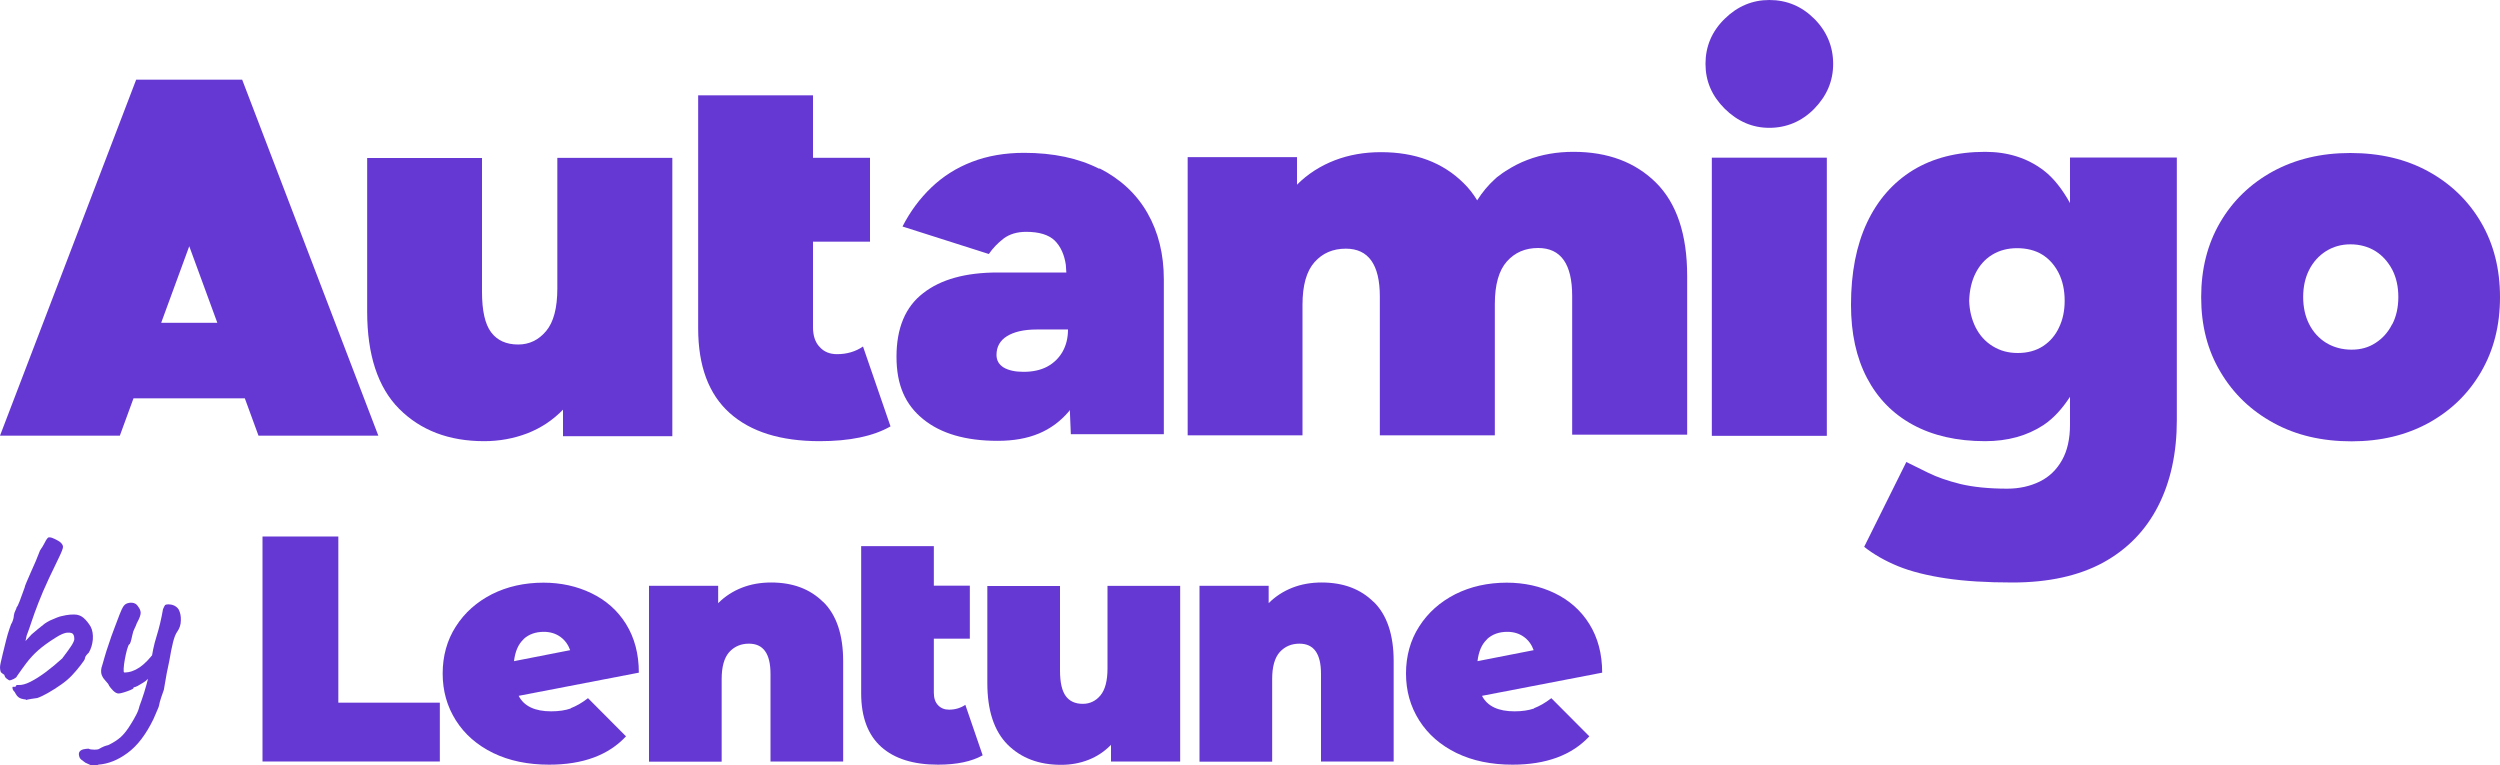
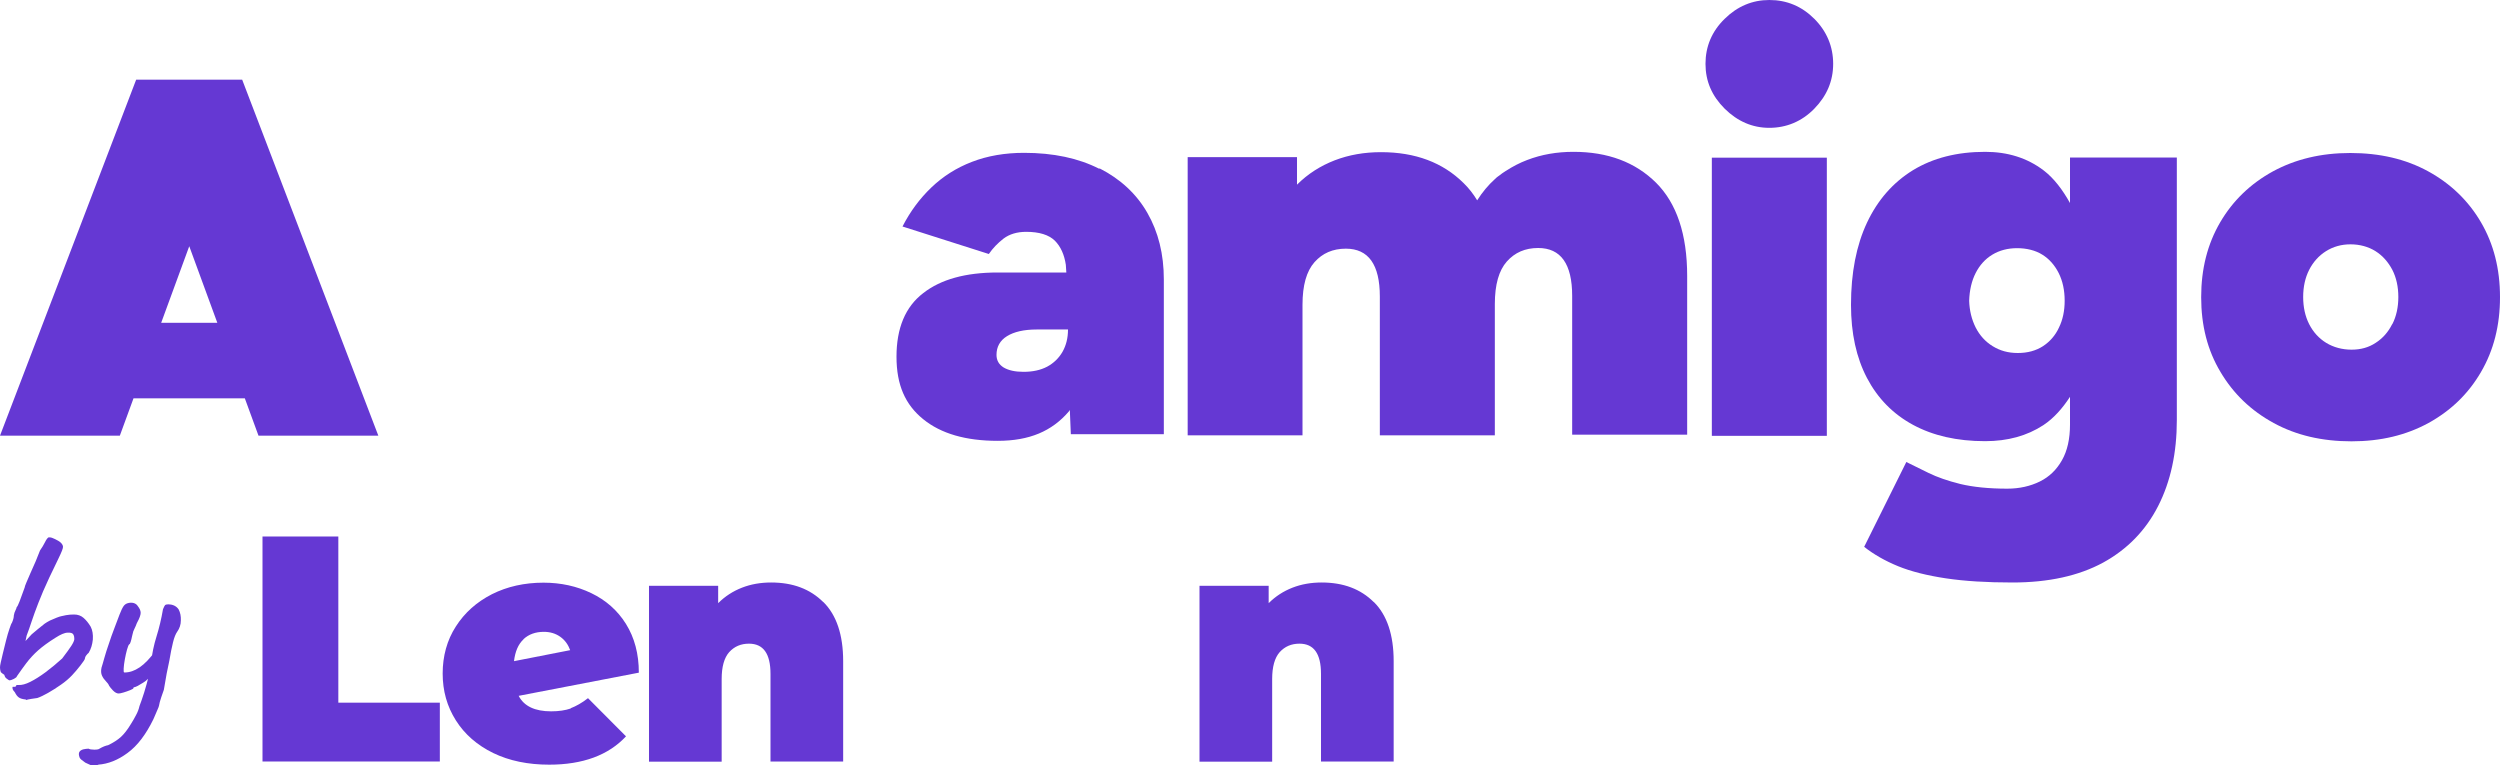
<svg xmlns="http://www.w3.org/2000/svg" id="Layer_2" data-name="Layer 2" viewBox="0 0 150 45.92">
  <defs>
    <style>
      .cls-1 {
        fill: #6538d3;
      }
    </style>
  </defs>
  <g id="Layer_1-2" data-name="Layer 1">
    <g>
      <g>
        <path class="cls-1" d="M15.75,32.19h4.55v9.97h6.09v3.53h-10.64v-13.5Z" />
        <path class="cls-1" d="M34.25,42.49c.31-.12.66-.31,1.03-.6l2.28,2.29c-1.05,1.13-2.59,1.7-4.61,1.7-1.27,0-2.39-.23-3.36-.7-.96-.47-1.71-1.12-2.24-1.96-.53-.84-.79-1.77-.79-2.81s.26-2,.79-2.82c.53-.83,1.25-1.47,2.17-1.94.92-.46,1.95-.69,3.09-.69,1.04,0,2,.21,2.87.63.87.42,1.57,1.03,2.08,1.85.51.82.77,1.79.77,2.92l-7.21,1.39c.32.62.97.93,1.95.93.46,0,.85-.06,1.17-.17h0ZM31.41,38.36c-.32.3-.5.73-.57,1.31l3.37-.66c-.12-.33-.31-.6-.59-.8-.28-.2-.61-.3-.99-.3-.5,0-.91.15-1.22.44h0Z" />
        <path class="cls-1" d="M49.4,36.12c.79.78,1.19,1.97,1.19,3.55v6.02h-4.36v-5.26c0-1.21-.43-1.81-1.29-1.81-.49,0-.88.17-1.19.51-.3.34-.45.88-.45,1.61v4.96h-4.36v-10.55h4.15v1.04c.41-.41.89-.72,1.43-.93.54-.21,1.12-.31,1.75-.31,1.3,0,2.34.39,3.13,1.18h0Z" />
-         <path class="cls-1" d="M58.96,45.32c-.66.37-1.55.56-2.68.56-1.48,0-2.62-.36-3.41-1.07s-1.2-1.78-1.2-3.21v-8.83h4.36v2.37h2.16v3.18h-2.16v3.24c0,.32.08.57.25.75.17.18.39.27.66.27.37,0,.7-.1.98-.29l1.04,3.03h0Z" />
-         <path class="cls-1" d="M70.81,35.14v10.55h-4.15v-1c-.39.4-.84.7-1.35.9-.51.2-1.06.3-1.64.3-1.34,0-2.41-.41-3.22-1.22-.81-.82-1.21-2.05-1.21-3.69v-5.82h4.36v5.07c0,.72.12,1.23.35,1.54.23.31.57.46,1.02.46.42,0,.78-.17,1.06-.51.28-.34.42-.88.42-1.61v-4.96h4.36,0Z" />
        <path class="cls-1" d="M82.43,36.12c.79.78,1.19,1.97,1.19,3.55v6.02h-4.36v-5.26c0-1.21-.43-1.81-1.29-1.81-.49,0-.88.17-1.19.51-.3.34-.45.88-.45,1.61v4.96h-4.36v-10.55h4.15v1.04c.41-.41.89-.72,1.43-.93.54-.21,1.12-.31,1.75-.31,1.3,0,2.34.39,3.13,1.18h0Z" />
-         <path class="cls-1" d="M92.05,42.49c.31-.12.66-.31,1.03-.6l2.28,2.29c-1.05,1.13-2.59,1.7-4.61,1.7-1.27,0-2.39-.23-3.36-.7-.96-.47-1.71-1.12-2.24-1.96-.53-.84-.79-1.77-.79-2.81s.26-2,.79-2.82c.53-.83,1.25-1.47,2.17-1.94.92-.46,1.95-.69,3.09-.69,1.04,0,2,.21,2.87.63.87.42,1.57,1.03,2.08,1.85.51.82.77,1.79.77,2.92l-7.21,1.39c.32.62.97.93,1.95.93.46,0,.85-.06,1.17-.17h0ZM89.22,38.36c-.32.3-.5.73-.57,1.31l3.37-.66c-.12-.33-.31-.6-.59-.8-.28-.2-.61-.3-.99-.3-.5,0-.91.15-1.22.44h0Z" />
      </g>
      <g>
        <path class="cls-1" d="M1.55,41.97c-.2-.02-.34-.06-.43-.13s-.16-.16-.22-.29c-.08-.09-.13-.16-.14-.21-.01-.05-.02-.09,0-.13.05,0,.09,0,.13,0,.04,0,.06-.02.07-.05,0-.03.02-.05.05-.06.03,0,.07,0,.11,0,.19.01.42-.05.7-.19.28-.14.58-.33.92-.58.33-.25.66-.52.99-.82.26-.34.44-.59.55-.76.11-.17.17-.3.18-.4,0-.1-.01-.19-.06-.28-.04-.08-.15-.12-.34-.11-.18,0-.43.11-.74.31-.43.27-.77.52-1.03.75-.26.23-.5.49-.72.78-.08.1-.16.21-.25.34-.08.12-.19.27-.31.44,0,.04-.06.09-.17.15-.11.06-.21.09-.29.09-.04-.02-.09-.06-.16-.11-.07-.05-.11-.13-.13-.22-.09-.06-.16-.11-.21-.16C.02,40.24,0,40.16,0,40.06c0-.07.01-.17.04-.29.03-.12.07-.3.12-.52.06-.26.13-.53.2-.81.07-.28.14-.52.21-.72s.11-.32.14-.34c.08-.18.12-.33.12-.45.02-.12.05-.22.1-.31.04-.09.07-.15.07-.19.04-.03.1-.15.18-.36.08-.21.18-.48.3-.82,0-.03.03-.13.1-.29.07-.16.15-.36.25-.58s.2-.46.31-.7c.1-.24.19-.46.26-.65.12-.17.22-.34.3-.5.08-.16.15-.26.22-.29.05,0,.13,0,.23.04.1.04.21.09.33.16.11.06.2.14.25.22.03.05.05.1.05.14,0,.04-.01.12-.06.24-.04.11-.13.3-.25.55-.12.25-.29.6-.51,1.06-.28.6-.5,1.11-.66,1.53s-.3.79-.4,1.1-.2.59-.3.85l-.07.33.37-.4c.12-.1.25-.21.38-.32s.27-.22.4-.32c.08-.06.19-.12.32-.19.13-.06.27-.12.4-.17.13-.05.22-.08.28-.09.03,0,.12-.03.28-.06s.32-.04.49-.04c.22,0,.41.07.56.2.15.13.3.31.43.53.11.21.15.47.13.77-.03.3-.11.57-.25.8-.05.04-.1.09-.15.16-.05.06-.07.12-.07.16,0,.07-.1.21-.27.43s-.34.42-.51.6c-.18.19-.4.38-.66.56-.26.18-.52.35-.77.49s-.47.25-.65.31c-.08.01-.19.03-.34.05s-.26.05-.34.07Z" />
        <path class="cls-1" d="M5.9,45.89c-.22.04-.37.04-.45.02-.08-.03-.19-.08-.33-.15-.11-.08-.19-.14-.24-.18-.05-.04-.08-.08-.1-.12-.06-.15-.06-.26-.02-.34.05-.08.13-.13.24-.16.11-.02.21-.04.31-.04.07.04.19.06.35.06s.27-.02.31-.06c.19-.11.36-.18.52-.21.31-.15.56-.31.76-.49.2-.18.41-.45.63-.82.09-.14.18-.3.28-.49.1-.18.17-.37.21-.55.08-.2.17-.47.28-.81.1-.34.2-.67.28-1.01.08-.33.12-.58.13-.75.06-.56.17-1.09.33-1.6.16-.51.29-1.06.39-1.64.06-.14.1-.22.13-.25.03-.02.09-.04.19-.04.11,0,.22.02.34.07.11.05.21.13.28.24.1.19.14.41.13.66,0,.25-.08.48-.21.66-.1.14-.19.36-.26.65s-.15.66-.22,1.1c-.05.22-.1.48-.16.77-.05.29-.11.62-.17.98-.04.1-.09.25-.16.46-.07.2-.11.37-.13.49,0,.04-.04.12-.09.24-.05.12-.1.24-.15.35s-.08.19-.1.23c-.45.92-.96,1.59-1.55,2.02-.58.43-1.17.66-1.76.7ZM7.12,41.61c-.11,0-.22-.06-.34-.18-.11-.12-.19-.21-.23-.28-.04-.1-.11-.19-.2-.28-.09-.09-.17-.2-.23-.33-.06-.13-.07-.29-.03-.48.04-.13.1-.32.17-.58.07-.25.16-.54.27-.85.1-.31.21-.62.33-.93.11-.3.22-.58.31-.82.09-.24.18-.42.25-.52.06-.08.14-.14.25-.17.11-.03.22-.04.34-.01.11.03.2.09.26.19.11.14.17.27.17.4s-.07.33-.23.62c-.04.11-.09.23-.15.35-.06.12-.09.21-.09.25,0,.02-.03.09-.05.2-.02.11-.05.22-.08.32-.03.1-.06.15-.09.15-.04.04-.08.15-.13.32-.05.17-.09.37-.13.58-.04.21-.06.39-.07.55s0,.24.04.24c.31,0,.61-.1.92-.31s.62-.54.96-1l.18,1.28c-.14.07-.27.14-.39.22s-.23.16-.33.26c-.03.04-.1.09-.21.16-.11.07-.22.13-.32.19-.1.05-.17.08-.2.08-.05,0-.07.04-.07.07,0,.02-.07.06-.19.11-.13.05-.26.1-.4.14-.14.04-.23.06-.28.06Z" />
      </g>
      <g>
        <rect class="cls-1" x="102.71" y="9.46" width="6.9" height="16.69" />
        <path class="cls-1" d="M106.16,0c-1.02,0-1.92.38-2.68,1.13-.77.75-1.15,1.66-1.15,2.7s.38,1.92,1.15,2.69c.77.76,1.66,1.15,2.68,1.15s1.95-.38,2.7-1.15c.75-.77,1.13-1.66,1.13-2.69s-.38-1.95-1.13-2.7c-.75-.75-1.65-1.13-2.7-1.13Z" />
-         <path class="cls-1" d="M53.42,25.59c-1.04.59-2.45.88-4.24.88-2.34,0-4.14-.56-5.4-1.69-1.26-1.13-1.89-2.82-1.89-5.08V5.72h6.89v3.75h3.42v5.03h-3.42v5.13c0,.51.13.91.4,1.19.26.29.61.43,1.04.43.59,0,1.11-.15,1.56-.46l1.65,4.79h0Z" />
-         <path class="cls-1" d="M40.34,9.48v16.69h-6.56v-1.59c-.61.63-1.32,1.1-2.14,1.42-.81.31-1.68.47-2.59.47-2.12,0-3.81-.65-5.1-1.94-1.28-1.29-1.92-3.24-1.92-5.84v-9.21h6.89v8.02c0,1.14.18,1.95.55,2.44.37.49.91.73,1.62.73.67,0,1.23-.27,1.68-.81.45-.54.67-1.39.67-2.55v-7.84h6.89,0Z" />
        <path class="cls-1" d="M99.37,10.97h0c-1.25-1.24-2.9-1.86-4.96-1.86-1,0-1.92.16-2.78.49-.45.17-.87.39-1.27.65,0,0,0,0,0,0,0,0-.01,0-.02.01-.07.05-.14.09-.21.14-.07.05-.14.1-.21.16,0,0-.01,0-.02.01-.07.05-.14.11-.2.17,0,0,0,0,0,0h0c-.4.36-.76.79-1.07,1.28-.23-.38-.5-.73-.81-1.03h0c-1.25-1.24-2.9-1.86-4.96-1.86-1,0-1.92.16-2.78.49-.85.33-1.61.81-2.26,1.46v-1.65h-6.56s0,16.69,0,16.69h6.89v-7.84c0-1.16.24-2.01.72-2.55.48-.54,1.1-.81,1.88-.81,1.36,0,2.04.96,2.04,2.87v8.33h6.9v-7.95.07c0-1.16.24-2.01.72-2.55.48-.54,1.1-.81,1.88-.81,1.36,0,2.04.96,2.04,2.87v8.33h6.9v-9.52c0-2.5-.63-4.37-1.88-5.61Z" />
        <path class="cls-1" d="M124.2,12.18c-.44-.78-.95-1.48-1.6-1.97-.97-.73-2.13-1.1-3.49-1.1-1.69,0-3.13.37-4.33,1.1-1.2.74-2.12,1.79-2.76,3.15s-.96,3.01-.96,4.93c0,1.71.32,3.17.96,4.39.64,1.22,1.56,2.16,2.76,2.81,1.2.65,2.64.98,4.33.98,1.35,0,2.51-.32,3.49-.96.65-.43,1.16-1.03,1.6-1.7v1.67c0,.85-.16,1.57-.48,2.13-.32.57-.76,1-1.33,1.28-.57.28-1.22.43-1.96.43-1.12,0-2.05-.1-2.81-.28-.76-.19-1.39-.41-1.9-.66-.51-.25-.96-.47-1.34-.66l-2.53,5.09c.57.45,1.25.84,2.03,1.16.78.32,1.74.56,2.87.73,1.13.17,2.46.25,4,.25,2.16,0,3.97-.4,5.43-1.19,1.46-.8,2.56-1.93,3.31-3.4s1.12-3.19,1.12-5.16v-15.75h-6.41v2.73ZM123.54,19.65c-.22.48-.55.85-.96,1.12-.42.27-.92.41-1.51.41s-1.07-.14-1.51-.41-.78-.65-1.02-1.12c-.24-.48-.37-1.01-.39-1.6.02-.64.15-1.2.39-1.67.24-.47.57-.84,1-1.1.43-.26.93-.39,1.49-.39s1.1.13,1.51.39c.42.26.74.63.98,1.1.24.48.36,1.03.36,1.67,0,.59-.11,1.13-.34,1.6Z" />
        <path class="cls-1" d="M145.69,10.28c-1.35-.74-2.91-1.1-4.67-1.1s-3.29.37-4.64,1.1c-1.35.74-2.41,1.76-3.17,3.06-.76,1.3-1.14,2.79-1.14,4.49s.38,3.19,1.16,4.49c.77,1.3,1.83,2.32,3.19,3.06,1.35.74,2.91,1.1,4.67,1.1s3.28-.37,4.62-1.1c1.34-.74,2.39-1.75,3.15-3.06.76-1.3,1.14-2.79,1.14-4.49s-.38-3.19-1.14-4.49c-.76-1.3-1.82-2.32-3.17-3.06ZM143.53,19.45c-.24.48-.57.85-.99,1.12-.42.28-.9.41-1.45.41s-1.08-.14-1.52-.41c-.44-.27-.78-.65-1.02-1.12-.24-.47-.36-1.02-.36-1.63s.12-1.16.36-1.63c.24-.47.58-.85,1.01-1.12.43-.27.92-.41,1.47-.41s1.07.14,1.5.41c.43.27.76.65,1.01,1.12.24.47.36,1.02.36,1.63s-.12,1.16-.36,1.63Z" />
        <path class="cls-1" d="M65.96,10.13c-1.25-.64-2.76-.96-4.52-.96-1.14,0-2.19.18-3.12.54-.94.36-1.75.88-2.44,1.54-.69.66-1.27,1.44-1.73,2.34l5.18,1.65c.24-.35.54-.66.89-.93.35-.26.8-.4,1.35-.4.79,0,1.36.18,1.72.53.35.35.57.84.66,1.45.02.14.01.32.03.46h-4.12c-1.92,0-3.41.41-4.47,1.24-1.07.82-1.6,2.1-1.6,3.81s.53,2.88,1.6,3.75c1.07.87,2.56,1.3,4.47,1.3s3.25-.58,4.26-1.75c.03-.03.04-.07.07-.1l.06,1.45h5.58v-9.28c0-1.52-.33-2.85-.99-4s-1.62-2.03-2.87-2.67ZM63.75,21.11c-.22.38-.53.68-.92.89-.4.21-.87.31-1.42.31-.51,0-.9-.09-1.19-.26-.29-.18-.43-.43-.43-.76,0-.48.21-.86.63-1.12.42-.26,1.01-.4,1.78-.4h1.88c0,.51-.11.95-.33,1.34Z" />
        <path class="cls-1" d="M14.53,4.78h-6.36L0,26.14h7.19l.82-2.24h6.68l.82,2.24h7.19L14.53,4.78ZM11.35,14.76l1.69,4.61h-3.37l1.69-4.61Z" />
      </g>
    </g>
  </g>
</svg>